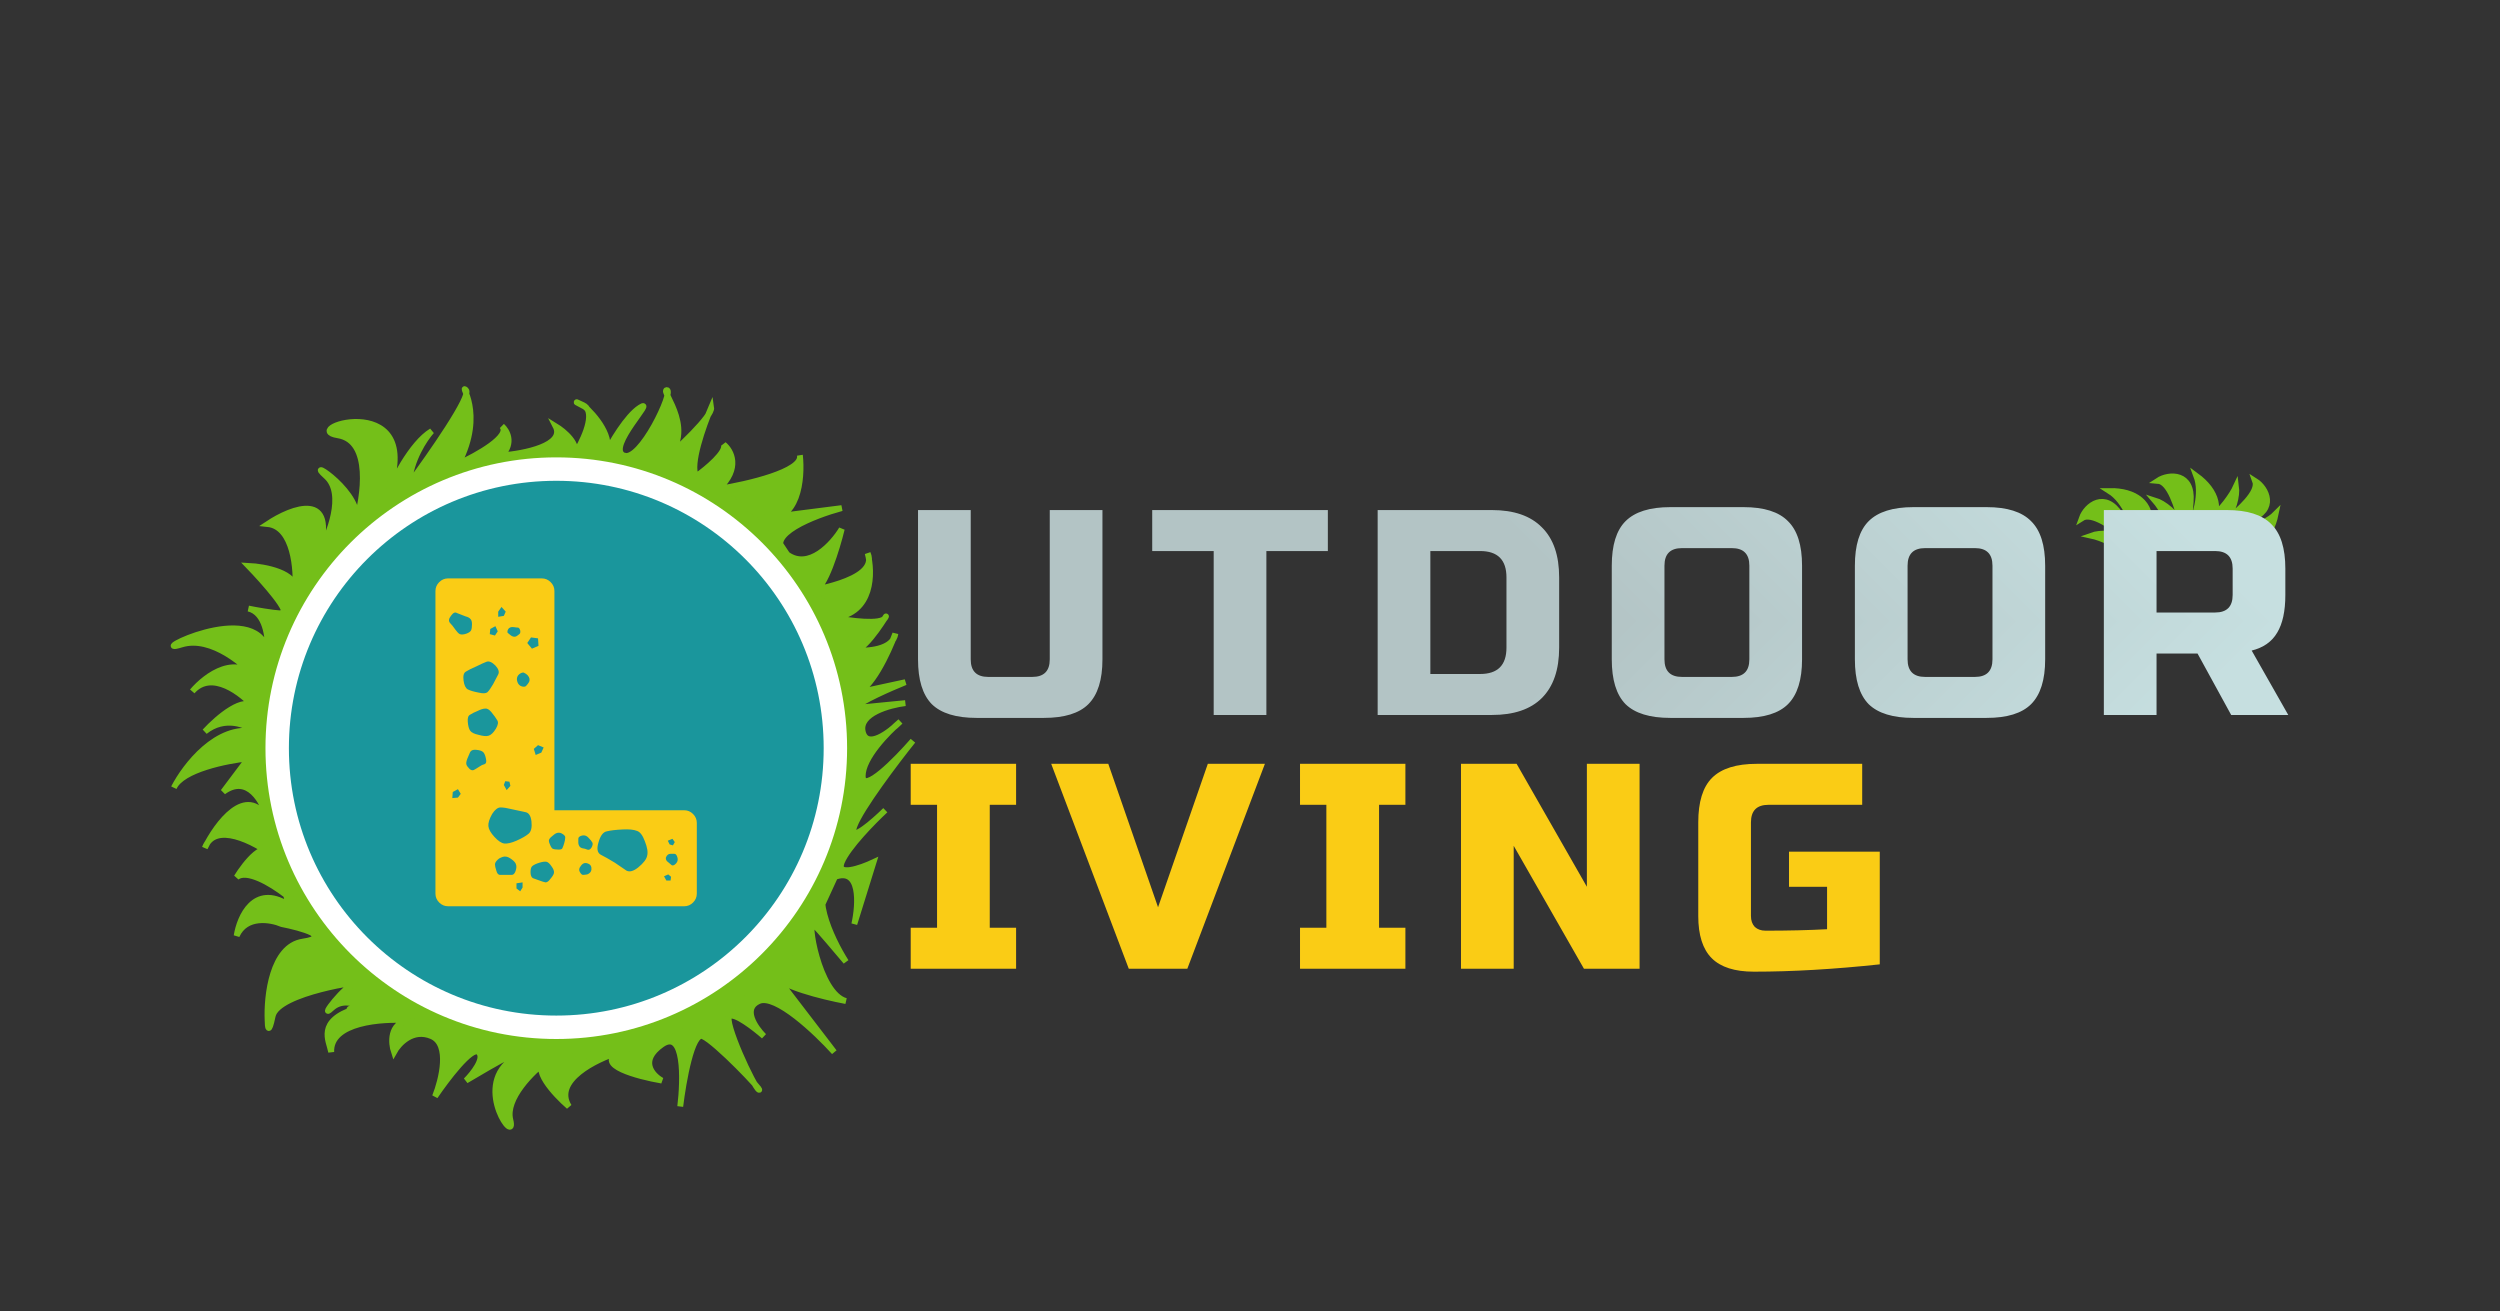
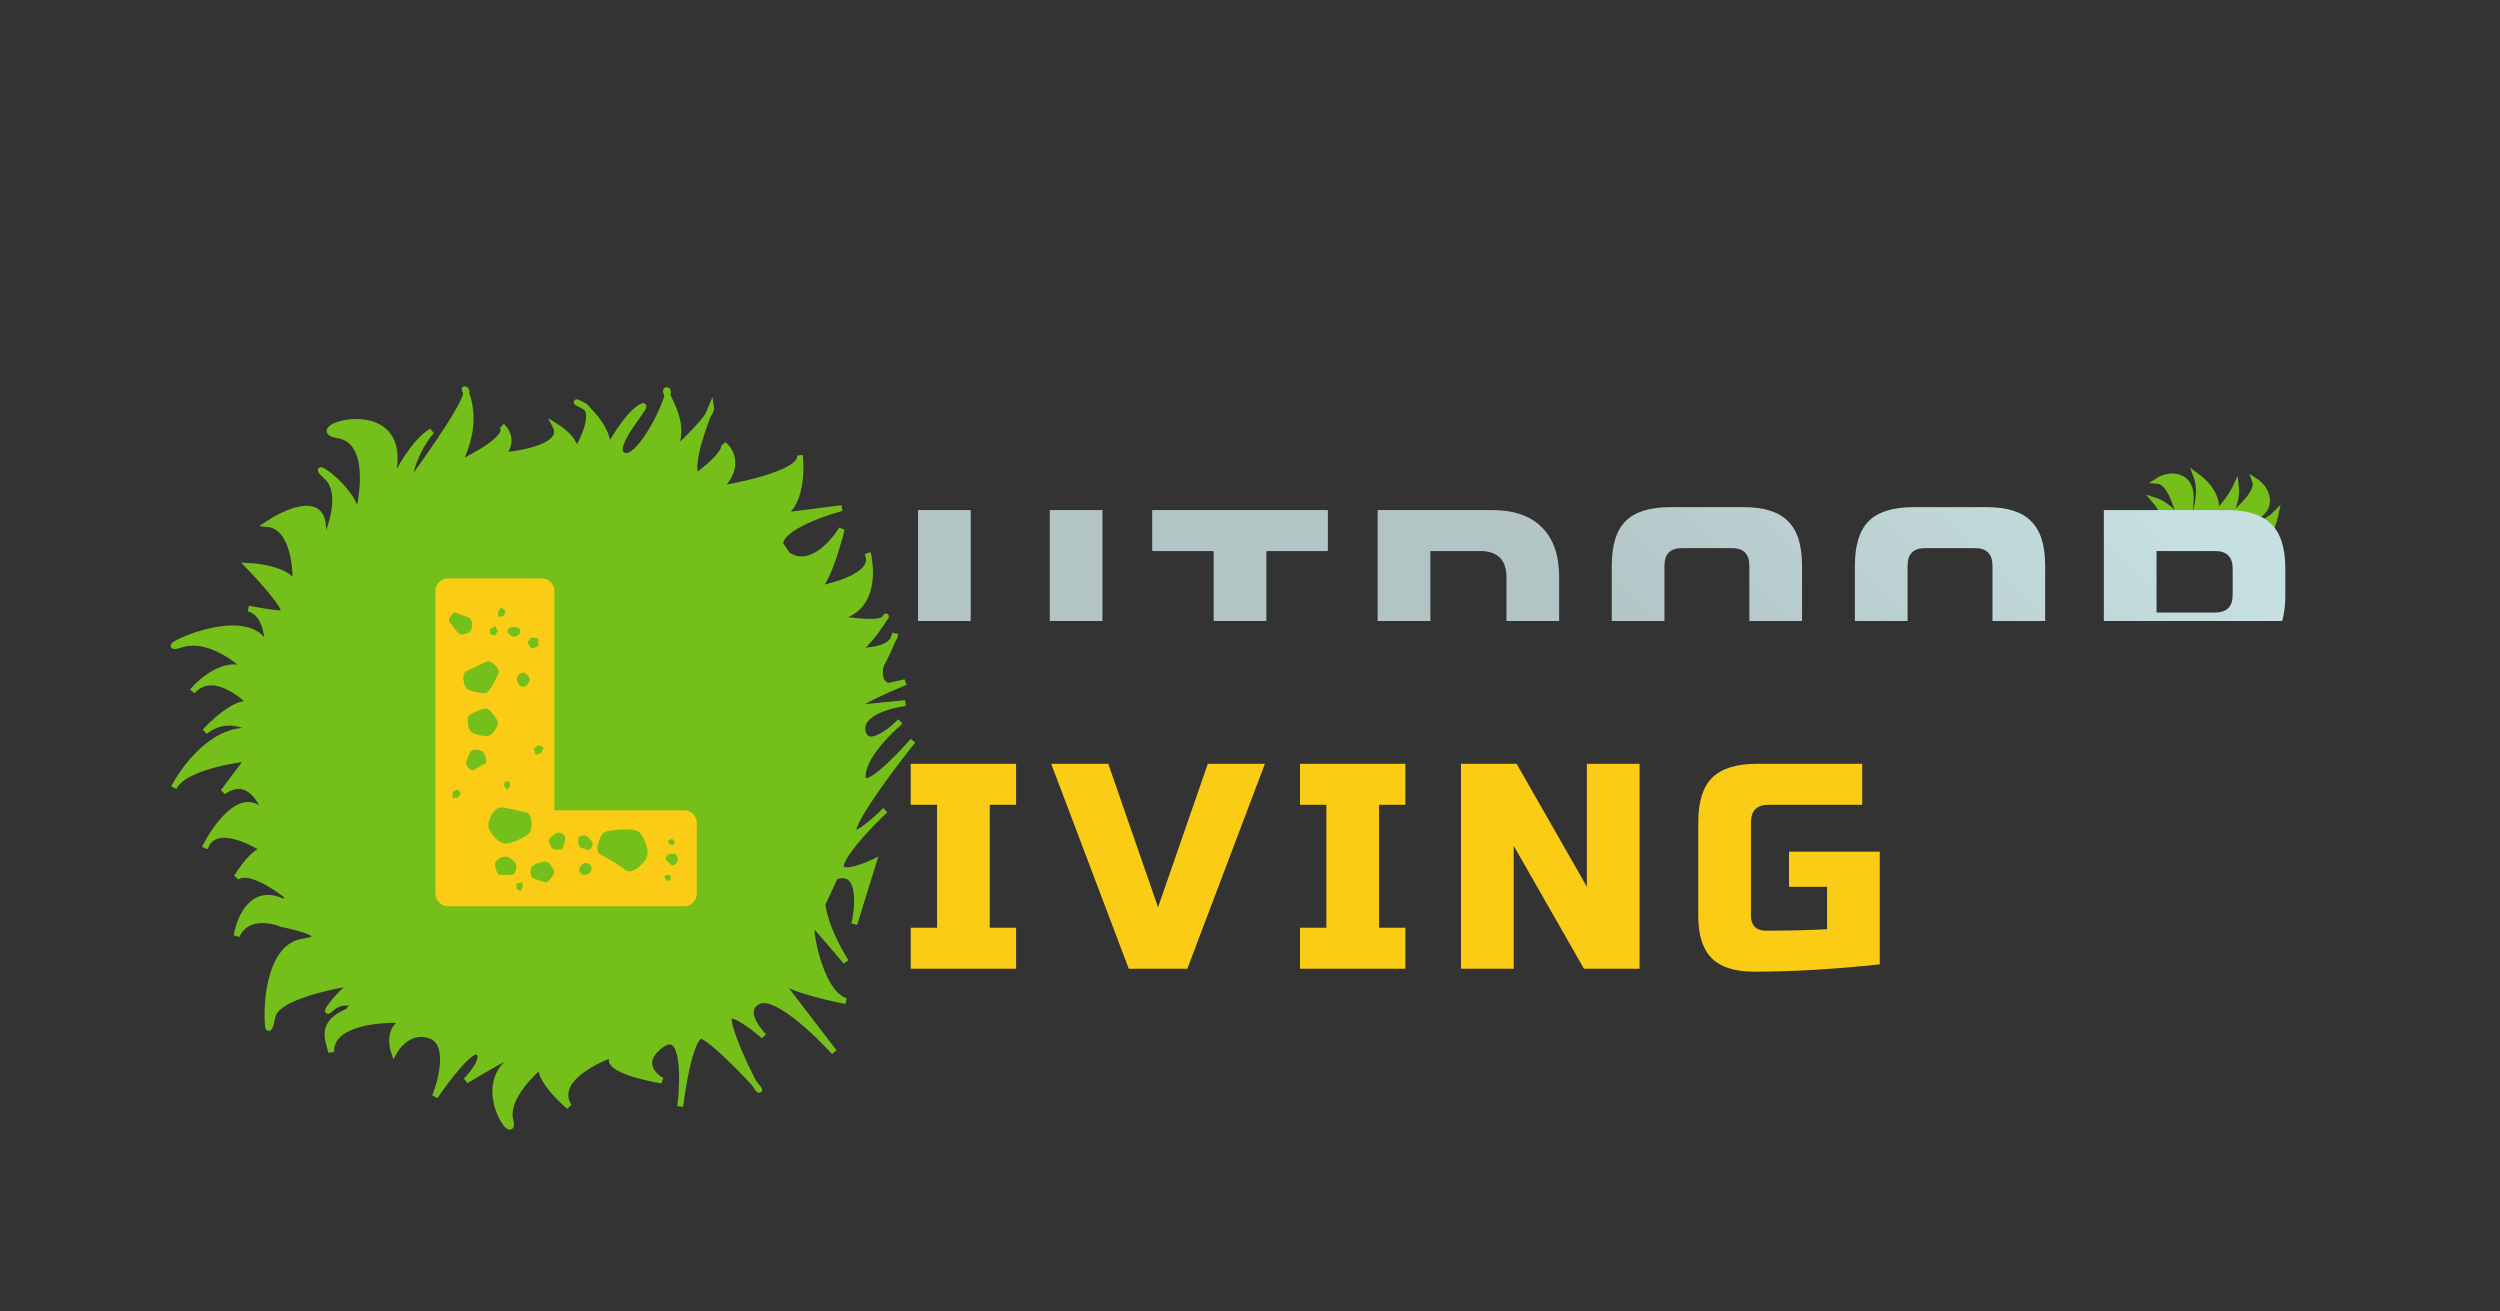
<svg xmlns="http://www.w3.org/2000/svg" width="427" height="224" viewBox="0 0 427 224" fill="none">
  <rect x="0" y="0" width="427" height="224" fill="#333333" stroke="none" />
  <path d="M377.631 88.441C379.303 87.22 381.206 84.653 381.92 83.086C382.133 84.681 381.477 87.467 379.861 89.22C382.515 87.02 385.892 84.061 385.18 82.145C387.155 83.382 388.917 87.043 384.291 88.73C379.664 90.416 378.947 90.68 379.167 90.601C382.259 90.525 386.412 90.068 388.688 87.775C387.815 92.018 385.104 94.525 381.265 93.08C377.426 91.635 377.243 89.385 377.631 88.441Z" fill="#74BF19" stroke="#74BF19" />
  <path d="M371.125 91.6C370.713 89.571 369.175 86.77 368.048 85.468C369.587 85.94 371.845 87.699 372.764 89.899C371.872 86.569 370.593 82.265 368.554 82.113C370.502 80.835 374.564 80.76 374.166 85.669C373.769 90.577 373.709 91.338 373.729 91.105C374.95 88.264 376.268 84.299 375.134 81.274C378.626 83.838 379.773 87.348 376.857 90.233C373.942 93.119 371.821 92.347 371.125 91.6Z" fill="#74BF19" stroke="#74BF19" />
-   <path d="M363.345 94.519C361.792 93.149 358.875 91.844 357.191 91.485C358.703 90.933 361.565 90.973 363.625 92.174C360.905 90.055 357.288 87.395 355.57 88.504C356.353 86.309 359.548 83.799 362.192 87.954C364.835 92.108 365.247 92.751 365.123 92.553C364.383 89.551 363.041 85.593 360.312 83.865C364.644 83.803 367.676 85.911 367.092 89.971C366.507 94.031 364.35 94.695 363.345 94.519Z" fill="#74BF19" stroke="#74BF19" />
-   <path d="M43.564 124.951C42.135 123.808 38.418 122.206 34.987 124.951C37.023 122.734 41.379 118.953 43.282 120.633C40.952 118.102 36.025 114.469 32.843 118.089C34.888 115.662 39.514 112.114 43.168 115.146C40.349 112.314 35.372 108.719 30.985 110.084C24.552 112.086 43.421 102.222 45.709 111.085C45.852 108.988 45.394 104.623 42.421 103.937C43.564 104.176 46.309 104.681 48.139 104.795L48.488 104.206C48.023 102.728 44.531 98.832 42.421 96.647C45.158 96.784 50.413 97.76 50.452 100.553C50.67 96.822 50.017 89.941 45.709 89.499C49.95 86.688 57.631 83.753 54.429 94.503C56.239 91.358 59.032 84.324 55.715 81.351C51.688 77.741 61.959 84.112 60.847 89.065C62.226 84.262 63.374 75.234 57.717 74.347C50.443 73.206 73.619 65.946 65.777 85.218C67.058 82.112 70.346 75.66 73.727 73.632C72.536 74.966 70.096 78.635 69.867 82.638C73.125 78.238 79.072 69.751 79.645 67.263C79.358 66.501 79.184 66.268 79.588 66.627C79.704 66.73 79.717 66.948 79.645 67.263C80.272 68.928 81.44 73.125 78.302 79.207C81.446 77.777 87.336 74.489 85.735 72.774C86.593 73.536 87.793 75.604 85.735 77.777C89.499 77.491 96.599 76.091 94.884 72.774C96.361 73.679 99.058 75.948 98.029 77.777C99.347 75.718 101.356 71.663 100.324 69.864C100.193 69.735 100.064 69.614 99.94 69.5C98.778 68.895 97.332 68.12 99.601 69.2C99.819 69.304 99.997 69.44 100.14 69.603C100.21 69.684 100.271 69.771 100.324 69.864C102.181 71.681 104.567 74.883 103.526 77.366C104.689 75.118 107.173 70.98 109.322 69.603C112.181 67.771 103.604 76.348 106.463 77.777L106.961 77.89C109.423 77.865 113.37 70.216 113.994 67.539C113.728 66.963 113.626 66.627 113.896 66.627C114.109 66.627 114.126 66.971 113.994 67.539C114.887 69.475 117.618 74.129 114.214 77.917C116.602 75.767 119.679 72.794 120.922 70.946C121.116 70.452 121.303 69.999 121.473 69.603C121.519 69.902 121.31 70.369 120.922 70.946C119.589 74.337 117.901 79.654 118.9 81.351C120.71 80.064 124.189 77.177 123.617 75.919C124.904 76.967 126.533 79.95 122.759 83.495C127.476 82.755 136.634 80.652 136.65 78.02C136.642 77.938 136.634 77.857 136.626 77.777C136.642 77.859 136.651 77.939 136.65 78.02C136.949 81.216 136.535 86.525 133.363 88.112L143.773 86.783C139.822 87.85 133.244 90.332 133.263 92.909L134.451 94.7C138.157 97.385 142.189 92.965 143.773 90.357C143.015 93.472 141.231 99.341 139.563 100.665C141.973 100.117 148.35 98.659 148.432 95.6C148.368 95.206 148.29 94.836 148.205 94.503C148.37 94.89 148.441 95.255 148.432 95.6C149.007 99.152 148.456 104.789 142.487 105.51C144.969 106.006 149.956 106.691 151.059 105.693C151.335 105.263 151.417 105.124 151.207 105.51C151.17 105.576 151.121 105.637 151.059 105.693C150.212 107.014 147.535 111.085 145.917 111.085C147.774 111.246 151.263 111.052 152.497 109.322C152.657 108.928 152.799 108.559 152.922 108.226C152.869 108.646 152.72 109.009 152.497 109.322C151.243 112.412 148.915 117.049 146.668 118.251C148.608 117.805 152.221 117.029 154.637 116.517C152.16 117.518 146.947 119.805 145.917 120.948L154.637 120.091C151.921 120.424 146.661 121.863 147.347 124.951C147.9 127.439 150.531 126.011 152.505 124.39C152.972 123.941 153.408 123.55 153.78 123.236C153.419 123.597 152.981 123.999 152.505 124.39C150.278 126.53 147.347 129.975 147.347 132.528C147.347 135.615 153.065 129.811 155.924 126.524C153.065 130.097 147.061 138.017 145.917 141.105C145.848 141.293 145.798 141.457 145.766 141.597C145.34 143.485 148.21 141.192 150.344 139.21C150.66 138.903 150.951 138.626 151.207 138.389C150.942 138.647 150.651 138.925 150.344 139.21C148.124 141.371 144.674 145.049 143.773 147.252C142.744 149.767 146.966 148.3 149.205 147.252L145.917 157.83C146.673 154.431 147.054 148.114 142.613 149.776L140.464 154.453C140.853 157.715 142.932 161.813 144.488 164.263C143.011 162.5 139.828 158.745 138.913 157.83L138.607 158.209C138.447 160.4 140.494 169.892 144.488 170.981C141.008 170.331 134.845 168.828 132.902 167.195L142.487 179.701C139.389 176.271 132.48 169.723 129.621 170.981C126.762 172.239 129.001 175.508 130.479 176.985C128.906 175.603 125.533 172.983 124.618 173.555C123.666 174.149 127.17 182.172 128.867 185.093C129.507 185.812 129.829 186.238 129.621 186.134C129.477 186.062 129.209 185.681 128.867 185.093C126.869 182.847 121.775 177.743 120.043 176.985C118.223 176.189 116.724 184.565 116.192 188.922C116.741 184.366 116.898 176.155 113.351 178.213L113.039 178.415C109.15 181.16 111.418 183.656 113.039 184.562C108.845 183.847 101.517 181.874 105.748 179.701C101.745 180.94 94.426 184.533 97.171 188.993C95.049 187.157 91.654 183.537 92.592 181.818C90.03 183.969 86.347 188.012 87.164 191.28C88.308 195.855 80.875 185.991 87.164 181.131C88.111 180.4 88.596 179.967 88.731 179.765L88.448 179.683C87.207 180.103 82.656 182.727 79.588 184.562C80.779 183.37 82.876 180.731 81.732 179.701C80.589 178.672 76.3 184.324 74.299 187.278C75.442 184.419 76.929 178.358 73.727 176.985C70.525 175.613 68.104 178.224 67.294 179.701C66.77 178.129 66.522 174.841 69.724 174.269C65.245 173.936 56.344 174.555 56.573 179.701C56.204 177.719 54.021 174.414 60.718 172.268C60.766 172.253 61.017 172.163 61.35 172.042C60.551 172.197 57.787 172.847 61.938 171.6C59.984 171.362 58.288 170.667 56.573 172.268C54.429 174.269 58.86 168.265 60.861 167.836C62.863 167.408 47.424 169.409 46.566 173.555C45.88 176.871 45.709 175.413 45.709 174.269C45.518 170.124 46.452 161.632 51.713 160.832C53.246 160.598 53.869 160.303 53.899 159.984L53.409 159.413C52.384 158.8 49.961 158.189 48.139 157.83C46.233 157.02 42.02 156.286 40.419 159.831C40.94 156.563 43.42 150.95 49.178 154.477C49.212 154.498 49.247 154.52 49.282 154.542L48.881 152.888C46.183 150.795 42.137 148.465 40.419 149.825C41.516 148.043 43.564 145.364 45.095 145.105C41.975 143.148 37.368 141.24 35.46 143.917C35.289 144.228 35.131 144.531 34.987 144.821C35.117 144.475 35.276 144.175 35.46 143.917C37.731 139.786 42.305 134.287 45.709 139.818C44.946 137.007 42.364 132.156 38.132 135.244L42.421 129.526C38.885 129.893 31.622 131.331 29.872 134.199C29.811 134.312 29.753 134.422 29.698 134.529C29.748 134.417 29.806 134.307 29.872 134.199C31.919 130.409 37.234 123.729 43.564 124.951Z" fill="#74BF19" />
+   <path d="M43.564 124.951C42.135 123.808 38.418 122.206 34.987 124.951C37.023 122.734 41.379 118.953 43.282 120.633C40.952 118.102 36.025 114.469 32.843 118.089C34.888 115.662 39.514 112.114 43.168 115.146C40.349 112.314 35.372 108.719 30.985 110.084C24.552 112.086 43.421 102.222 45.709 111.085C45.852 108.988 45.394 104.623 42.421 103.937C43.564 104.176 46.309 104.681 48.139 104.795L48.488 104.206C48.023 102.728 44.531 98.832 42.421 96.647C45.158 96.784 50.413 97.76 50.452 100.553C50.67 96.822 50.017 89.941 45.709 89.499C49.95 86.688 57.631 83.753 54.429 94.503C56.239 91.358 59.032 84.324 55.715 81.351C51.688 77.741 61.959 84.112 60.847 89.065C62.226 84.262 63.374 75.234 57.717 74.347C50.443 73.206 73.619 65.946 65.777 85.218C67.058 82.112 70.346 75.66 73.727 73.632C72.536 74.966 70.096 78.635 69.867 82.638C73.125 78.238 79.072 69.751 79.645 67.263C79.358 66.501 79.184 66.268 79.588 66.627C79.704 66.73 79.717 66.948 79.645 67.263C80.272 68.928 81.44 73.125 78.302 79.207C81.446 77.777 87.336 74.489 85.735 72.774C86.593 73.536 87.793 75.604 85.735 77.777C89.499 77.491 96.599 76.091 94.884 72.774C96.361 73.679 99.058 75.948 98.029 77.777C99.347 75.718 101.356 71.663 100.324 69.864C100.193 69.735 100.064 69.614 99.94 69.5C98.778 68.895 97.332 68.12 99.601 69.2C99.819 69.304 99.997 69.44 100.14 69.603C100.21 69.684 100.271 69.771 100.324 69.864C102.181 71.681 104.567 74.883 103.526 77.366C104.689 75.118 107.173 70.98 109.322 69.603C112.181 67.771 103.604 76.348 106.463 77.777L106.961 77.89C109.423 77.865 113.37 70.216 113.994 67.539C113.728 66.963 113.626 66.627 113.896 66.627C114.109 66.627 114.126 66.971 113.994 67.539C114.887 69.475 117.618 74.129 114.214 77.917C116.602 75.767 119.679 72.794 120.922 70.946C121.116 70.452 121.303 69.999 121.473 69.603C121.519 69.902 121.31 70.369 120.922 70.946C119.589 74.337 117.901 79.654 118.9 81.351C120.71 80.064 124.189 77.177 123.617 75.919C124.904 76.967 126.533 79.95 122.759 83.495C127.476 82.755 136.634 80.652 136.65 78.02C136.642 77.938 136.634 77.857 136.626 77.777C136.642 77.859 136.651 77.939 136.65 78.02C136.949 81.216 136.535 86.525 133.363 88.112L143.773 86.783C139.822 87.85 133.244 90.332 133.263 92.909L134.451 94.7C138.157 97.385 142.189 92.965 143.773 90.357C143.015 93.472 141.231 99.341 139.563 100.665C141.973 100.117 148.35 98.659 148.432 95.6C148.368 95.206 148.29 94.836 148.205 94.503C148.37 94.89 148.441 95.255 148.432 95.6C149.007 99.152 148.456 104.789 142.487 105.51C144.969 106.006 149.956 106.691 151.059 105.693C151.335 105.263 151.417 105.124 151.207 105.51C151.17 105.576 151.121 105.637 151.059 105.693C150.212 107.014 147.535 111.085 145.917 111.085C147.774 111.246 151.263 111.052 152.497 109.322C152.657 108.928 152.799 108.559 152.922 108.226C152.869 108.646 152.72 109.009 152.497 109.322C148.608 117.805 152.221 117.029 154.637 116.517C152.16 117.518 146.947 119.805 145.917 120.948L154.637 120.091C151.921 120.424 146.661 121.863 147.347 124.951C147.9 127.439 150.531 126.011 152.505 124.39C152.972 123.941 153.408 123.55 153.78 123.236C153.419 123.597 152.981 123.999 152.505 124.39C150.278 126.53 147.347 129.975 147.347 132.528C147.347 135.615 153.065 129.811 155.924 126.524C153.065 130.097 147.061 138.017 145.917 141.105C145.848 141.293 145.798 141.457 145.766 141.597C145.34 143.485 148.21 141.192 150.344 139.21C150.66 138.903 150.951 138.626 151.207 138.389C150.942 138.647 150.651 138.925 150.344 139.21C148.124 141.371 144.674 145.049 143.773 147.252C142.744 149.767 146.966 148.3 149.205 147.252L145.917 157.83C146.673 154.431 147.054 148.114 142.613 149.776L140.464 154.453C140.853 157.715 142.932 161.813 144.488 164.263C143.011 162.5 139.828 158.745 138.913 157.83L138.607 158.209C138.447 160.4 140.494 169.892 144.488 170.981C141.008 170.331 134.845 168.828 132.902 167.195L142.487 179.701C139.389 176.271 132.48 169.723 129.621 170.981C126.762 172.239 129.001 175.508 130.479 176.985C128.906 175.603 125.533 172.983 124.618 173.555C123.666 174.149 127.17 182.172 128.867 185.093C129.507 185.812 129.829 186.238 129.621 186.134C129.477 186.062 129.209 185.681 128.867 185.093C126.869 182.847 121.775 177.743 120.043 176.985C118.223 176.189 116.724 184.565 116.192 188.922C116.741 184.366 116.898 176.155 113.351 178.213L113.039 178.415C109.15 181.16 111.418 183.656 113.039 184.562C108.845 183.847 101.517 181.874 105.748 179.701C101.745 180.94 94.426 184.533 97.171 188.993C95.049 187.157 91.654 183.537 92.592 181.818C90.03 183.969 86.347 188.012 87.164 191.28C88.308 195.855 80.875 185.991 87.164 181.131C88.111 180.4 88.596 179.967 88.731 179.765L88.448 179.683C87.207 180.103 82.656 182.727 79.588 184.562C80.779 183.37 82.876 180.731 81.732 179.701C80.589 178.672 76.3 184.324 74.299 187.278C75.442 184.419 76.929 178.358 73.727 176.985C70.525 175.613 68.104 178.224 67.294 179.701C66.77 178.129 66.522 174.841 69.724 174.269C65.245 173.936 56.344 174.555 56.573 179.701C56.204 177.719 54.021 174.414 60.718 172.268C60.766 172.253 61.017 172.163 61.35 172.042C60.551 172.197 57.787 172.847 61.938 171.6C59.984 171.362 58.288 170.667 56.573 172.268C54.429 174.269 58.86 168.265 60.861 167.836C62.863 167.408 47.424 169.409 46.566 173.555C45.88 176.871 45.709 175.413 45.709 174.269C45.518 170.124 46.452 161.632 51.713 160.832C53.246 160.598 53.869 160.303 53.899 159.984L53.409 159.413C52.384 158.8 49.961 158.189 48.139 157.83C46.233 157.02 42.02 156.286 40.419 159.831C40.94 156.563 43.42 150.95 49.178 154.477C49.212 154.498 49.247 154.52 49.282 154.542L48.881 152.888C46.183 150.795 42.137 148.465 40.419 149.825C41.516 148.043 43.564 145.364 45.095 145.105C41.975 143.148 37.368 141.24 35.46 143.917C35.289 144.228 35.131 144.531 34.987 144.821C35.117 144.475 35.276 144.175 35.46 143.917C37.731 139.786 42.305 134.287 45.709 139.818C44.946 137.007 42.364 132.156 38.132 135.244L42.421 129.526C38.885 129.893 31.622 131.331 29.872 134.199C29.811 134.312 29.753 134.422 29.698 134.529C29.748 134.417 29.806 134.307 29.872 134.199C31.919 130.409 37.234 123.729 43.564 124.951Z" fill="#74BF19" />
  <path d="M43.564 124.951C42.135 123.808 38.418 122.206 34.987 124.951C37.132 122.616 41.849 118.547 43.564 120.948C41.372 118.423 36.16 114.316 32.843 118.089C35.13 115.373 40.648 111.256 44.422 116.517C42.087 113.706 36.131 108.483 30.985 110.084C24.552 112.086 43.421 102.222 45.709 111.085M43.564 124.951C37.046 123.693 31.604 130.812 29.698 134.529C31.07 131.441 38.752 129.907 42.421 129.526L38.132 135.244C42.364 132.156 44.946 137.007 45.709 139.818M43.564 124.951L45.709 139.818M43.564 124.951L45.709 111.085M45.709 111.085C45.852 108.988 45.394 104.623 42.421 103.937C43.564 104.176 46.309 104.681 48.139 104.795M45.709 111.085L48.139 104.795M48.139 104.795C49.969 104.909 45.089 99.41 42.421 96.647C45.28 96.79 50.883 97.848 50.426 100.935M48.139 104.795L50.426 100.935M50.426 100.935C50.712 97.314 50.169 89.957 45.709 89.499C49.95 86.688 57.631 83.753 54.429 94.503M50.426 100.935L54.429 94.503M54.429 94.503C56.239 91.358 59.032 84.324 55.715 81.351C51.57 77.634 62.577 84.496 60.718 89.499M54.429 94.503L60.718 89.499M60.718 89.499C62.148 84.829 63.549 75.261 57.717 74.347C50.426 73.203 73.727 65.912 65.722 85.354M60.718 89.499L65.722 85.354M65.722 85.354C66.961 82.304 70.296 75.69 73.727 73.632C72.536 74.966 70.096 78.635 69.867 82.638M65.722 85.354L69.867 82.638M69.867 82.638C73.536 77.682 80.617 67.542 79.588 66.627C78.302 65.484 82.876 70.344 78.302 79.207M69.867 82.638L78.302 79.207M78.302 79.207C81.446 77.777 87.336 74.489 85.735 72.774C86.593 73.536 87.793 75.604 85.735 77.777M78.302 79.207L85.735 77.777M85.735 77.777C89.499 77.491 96.599 76.091 94.884 72.774C96.361 73.679 99.058 75.948 98.029 77.777M85.735 77.777H98.029M98.029 77.777C99.415 75.611 101.566 71.239 100.14 69.603M98.029 77.777H103.318M99.601 69.2C99.819 69.304 99.997 69.44 100.14 69.603M99.601 69.2C97.2 68.057 98.96 68.992 100.14 69.603M99.601 69.2C101.555 70.868 105.033 74.918 103.318 77.777M103.318 77.777C104.366 75.663 107.035 71.069 109.322 69.603C112.181 67.771 103.604 76.348 106.463 77.777M103.318 77.777H106.463M106.463 77.777C109.322 79.207 115.183 66.627 113.896 66.627C112.61 66.627 119.757 74.204 112.753 79.207M106.463 77.777L112.753 79.207M112.753 79.207C115.755 76.617 121.701 71.069 121.473 69.603C120.138 72.709 117.756 79.407 118.9 81.351M112.753 79.207L118.9 81.351M118.9 81.351C120.71 80.064 124.189 77.177 123.617 75.919C124.904 76.967 126.533 79.95 122.759 83.495M122.759 83.495C127.62 82.733 137.197 80.522 136.626 77.777C137.054 81.732 136.397 89.413 130.336 88.499M122.759 83.495L118.9 81.644L130.336 88.499M130.336 88.499L143.773 86.783C139.008 88.07 130.421 91.415 134.195 94.503C134.28 94.572 134.366 94.638 134.451 94.7M130.336 88.499L134.451 94.7M138.913 100.935C136.626 100.935 150.349 99.506 148.205 94.503C149.062 97.838 149.119 104.709 142.487 105.51M138.913 100.935L134.451 94.7M138.913 100.935C138.977 100.935 139.042 100.927 139.107 100.91M142.487 105.51C145.107 106.034 150.52 106.768 151.207 105.51C152.064 103.937 148.062 111.085 145.917 111.085M142.487 105.51L139.107 100.91M142.487 105.51L145.917 111.085M145.917 111.085C148.109 111.275 152.579 110.971 152.922 108.226C151.731 111.466 148.662 118.061 145.917 118.518M145.917 111.085V118.518M145.917 118.518C143.173 118.976 150.587 117.375 154.637 116.517C152.16 117.518 146.947 119.805 145.917 120.948M145.917 118.518V120.948M145.917 120.948L154.637 120.091C151.921 120.424 146.661 121.863 147.347 124.951M145.917 120.948L147.347 124.951M147.347 124.951C148.033 128.039 151.921 125.094 153.78 123.236C151.635 125.046 147.347 129.44 147.347 132.528M147.347 124.951V132.528M147.347 132.528C147.347 135.615 153.065 129.811 155.924 126.524C153.065 130.097 147.061 138.017 145.917 141.105C145.848 141.293 145.798 141.457 145.766 141.597M147.347 132.528L145.766 141.597M143.773 147.252C144.802 144.736 149.158 140.295 151.207 138.389C149.104 140.447 145.278 143.757 145.766 141.597M143.773 147.252C142.744 149.767 146.966 148.3 149.205 147.252L145.917 157.83C146.68 154.399 147.061 147.995 142.487 149.825C137.912 151.654 141.915 160.212 144.488 164.263C143.011 162.5 139.828 158.745 138.913 157.83M143.773 147.252L145.766 141.597M143.773 147.252L138.913 157.83M138.913 157.83C137.769 156.686 139.77 169.695 144.488 170.981C140.488 170.234 132.945 168.36 132.337 166.458M138.913 157.83L132.337 165.978M132.337 165.978C132.284 166.138 132.286 166.298 132.337 166.458M132.337 165.978C133.023 163.92 132.623 165.44 132.337 166.458M132.337 165.978L113.039 178.415M132.337 166.458L142.487 179.701C139.389 176.271 132.48 169.723 129.621 170.981C126.762 172.239 129.001 175.508 130.479 176.985C128.906 175.603 125.533 172.983 124.618 173.555C123.474 174.269 128.763 185.705 129.621 186.134C130.479 186.563 122.33 177.986 120.043 176.985C118.213 176.185 116.708 184.657 116.184 188.993C116.755 184.323 116.927 175.67 113.039 178.415M113.039 178.415C109.15 181.16 111.418 183.656 113.039 184.562C108.845 183.847 101.517 181.874 105.748 179.701C101.745 180.94 94.426 184.533 97.171 188.993C94.693 186.849 90.481 182.275 93.454 181.131M113.039 178.415L93.454 181.131M93.454 181.131C90.977 182.989 86.25 187.621 87.164 191.28C88.308 195.855 80.875 185.991 87.164 181.131C92.196 177.243 84.21 181.798 79.588 184.562C80.779 183.37 82.876 180.731 81.732 179.701C80.589 178.672 76.3 184.324 74.299 187.278C75.442 184.419 76.929 178.358 73.727 176.985C70.525 175.613 68.104 178.224 67.294 179.701C66.77 178.129 66.522 174.841 69.724 174.269M93.454 181.131L69.724 174.269M69.724 174.269C65.245 173.936 56.344 174.555 56.573 179.701C56.204 177.719 54.021 174.414 60.718 172.268M69.724 174.269L60.861 167.836M61.938 171.6C65.784 170.444 60.942 172.196 60.718 172.268M61.938 171.6C56.079 173.36 63.998 171.341 60.718 172.268M61.938 171.6C59.984 171.362 58.288 170.667 56.573 172.268C54.429 174.269 58.86 168.265 60.861 167.836M60.861 167.836C62.863 167.408 47.424 169.409 46.566 173.555C45.88 176.871 45.709 175.413 45.709 174.269C45.518 170.124 46.452 161.632 51.713 160.832C56.973 160.031 51.522 158.497 48.139 157.83C46.233 157.02 42.02 156.286 40.419 159.831C40.94 156.563 43.42 150.95 49.178 154.477M49.282 154.542C56.573 159.116 43.85 147.109 40.419 149.825C41.944 147.347 45.308 143.135 46.566 146.108C43.421 143.773 36.703 140.247 34.987 144.821C37.036 140.676 42.049 133.871 45.709 139.818M49.282 154.542C49.247 154.52 49.212 154.498 49.178 154.477M49.282 154.542L45.709 139.818M134.451 94.7C138.157 97.385 142.19 92.965 143.773 90.357C142.946 93.759 140.894 100.444 139.107 100.91M60.306 167.458L49.178 154.477" stroke="#74BF19" />
-   <circle cx="95.014" cy="127.79" r="47.671" fill="#1A969C" stroke="white" stroke-width="4" />
  <path d="M76.535 154.79C75.948 154.79 75.442 154.577 75.015 154.15C74.588 153.723 74.375 153.217 74.375 152.63V100.95C74.375 100.363 74.588 99.857 75.015 99.43C75.442 99.003 75.948 98.79 76.535 98.79H92.535C93.121 98.79 93.628 99.003 94.055 99.43C94.481 99.857 94.695 100.363 94.695 100.95V138.39H116.855C117.441 138.39 117.948 138.603 118.375 139.03C118.801 139.457 119.015 139.963 119.015 140.55V152.63C119.015 153.217 118.801 153.723 118.375 154.15C117.948 154.577 117.441 154.79 116.855 154.79H76.535ZM85.655 103.67L85.095 104.47V105.35L86.055 105.19L86.375 104.47L85.655 103.67ZM79.495 105.27C78.908 105.057 78.428 104.87 78.055 104.71C77.735 104.497 77.388 104.657 77.015 105.19C76.641 105.67 76.588 106.07 76.855 106.39C77.121 106.657 77.442 107.057 77.815 107.59C78.082 107.963 78.322 108.203 78.535 108.31C78.802 108.417 79.175 108.39 79.655 108.23C80.082 108.07 80.348 107.883 80.455 107.67C80.561 107.457 80.615 107.11 80.615 106.63C80.615 106.203 80.535 105.91 80.375 105.75C80.215 105.537 79.921 105.377 79.495 105.27ZM85.015 107.83L84.615 106.95L83.735 107.43L83.655 108.31L84.535 108.55L85.015 107.83ZM87.735 107.11C87.255 107.057 86.935 107.19 86.775 107.51C86.668 107.723 86.641 107.91 86.695 108.07C86.802 108.177 86.962 108.31 87.175 108.47C87.495 108.737 87.815 108.817 88.135 108.71C88.401 108.55 88.588 108.417 88.695 108.31C88.855 108.203 88.908 107.99 88.855 107.67C88.748 107.35 88.615 107.19 88.455 107.19C88.295 107.19 88.055 107.163 87.735 107.11ZM91.895 109.03L90.695 108.87L90.055 109.83L90.855 110.79L91.975 110.31L91.895 109.03ZM84.615 113.67C84.028 113.083 83.522 112.87 83.095 113.03C82.668 113.19 82.082 113.457 81.335 113.83C80.588 114.15 80.001 114.443 79.575 114.71C79.201 114.923 79.068 115.43 79.175 116.23C79.281 117.03 79.522 117.537 79.895 117.75C80.322 117.963 80.962 118.15 81.815 118.31C82.508 118.47 82.988 118.443 83.255 118.23C83.522 117.963 83.841 117.51 84.215 116.87C84.588 116.177 84.882 115.617 85.095 115.19C85.308 114.763 85.148 114.257 84.615 113.67ZM90.135 115.35C89.921 115.137 89.735 115.003 89.575 114.95C89.468 114.843 89.281 114.843 89.015 114.95C88.481 115.217 88.242 115.617 88.295 116.15C88.401 116.79 88.722 117.163 89.255 117.27C89.575 117.323 89.788 117.27 89.895 117.11C90.055 116.95 90.215 116.737 90.375 116.47C90.535 116.097 90.455 115.723 90.135 115.35ZM83.895 121.59C83.522 121.163 83.175 120.977 82.855 121.03C82.535 121.03 82.108 121.163 81.575 121.43C81.041 121.643 80.615 121.857 80.295 122.07C79.975 122.23 79.841 122.63 79.895 123.27C79.948 123.963 80.082 124.47 80.295 124.79C80.508 125.11 80.988 125.35 81.735 125.51C82.481 125.723 83.041 125.777 83.415 125.67C83.841 125.563 84.268 125.163 84.695 124.47C85.068 123.83 85.148 123.35 84.935 123.03C84.722 122.657 84.375 122.177 83.895 121.59ZM92.855 127.67L91.895 127.27L91.175 127.91L91.495 128.95L92.455 128.55L92.855 127.67ZM83.015 129.67C82.908 129.083 82.748 128.683 82.535 128.47C82.322 128.257 81.921 128.123 81.335 128.07C80.802 128.017 80.455 128.15 80.295 128.47C80.188 128.737 80.028 129.11 79.815 129.59C79.655 130.017 79.602 130.337 79.655 130.55C79.708 130.763 79.895 131.03 80.215 131.35C80.481 131.563 80.722 131.617 80.935 131.51C81.148 131.403 81.415 131.243 81.735 131.03C82.108 130.763 82.428 130.603 82.695 130.55C83.015 130.443 83.121 130.15 83.015 129.67ZM87.015 133.51L86.295 133.43L86.055 134.07L86.535 134.95L87.175 134.23L87.015 133.51ZM78.695 135.59L78.215 134.79L77.335 135.27L77.255 136.31L78.215 136.23L78.695 135.59ZM90.775 140.31C90.668 139.35 90.322 138.817 89.735 138.71C89.201 138.603 88.455 138.443 87.495 138.23C86.641 138.017 85.975 137.91 85.495 137.91C85.015 137.91 84.535 138.283 84.055 139.03C83.575 139.883 83.362 140.577 83.415 141.11C83.468 141.643 83.815 142.257 84.455 142.95C85.095 143.643 85.655 144.017 86.135 144.07C86.668 144.123 87.362 143.963 88.215 143.59C89.175 143.163 89.868 142.763 90.295 142.39C90.722 142.017 90.882 141.323 90.775 140.31ZM110.135 143.67C109.761 142.657 109.308 142.07 108.775 141.91C108.241 141.697 107.441 141.617 106.375 141.67C105.201 141.723 104.295 141.83 103.655 141.99C103.015 142.097 102.535 142.737 102.215 143.91C101.895 144.977 102.028 145.67 102.615 145.99C103.255 146.31 104.055 146.763 105.015 147.35C105.868 147.937 106.535 148.39 107.015 148.71C107.548 148.977 108.215 148.79 109.015 148.15C109.921 147.403 110.428 146.737 110.535 146.15C110.695 145.563 110.561 144.737 110.135 143.67ZM96.135 142.47C95.602 142.097 95.068 142.15 94.535 142.63C94.162 142.897 93.921 143.137 93.815 143.35C93.708 143.51 93.735 143.777 93.895 144.15C94.055 144.577 94.215 144.843 94.375 144.95C94.588 145.057 94.935 145.11 95.415 145.11C95.788 145.11 96.001 145.03 96.055 144.87C96.162 144.657 96.268 144.363 96.375 143.99C96.481 143.617 96.535 143.323 96.535 143.11C96.588 142.897 96.455 142.683 96.135 142.47ZM100.535 143.11C100.161 142.683 99.708 142.577 99.175 142.79C98.908 142.897 98.775 143.057 98.775 143.27C98.775 143.43 98.775 143.67 98.775 143.99C98.828 144.47 99.041 144.763 99.415 144.87C99.788 144.923 100.081 145.003 100.295 145.11C100.561 145.217 100.801 145.11 101.015 144.79C101.228 144.417 101.281 144.123 101.175 143.91C101.068 143.697 100.855 143.43 100.535 143.11ZM115.255 143.83L114.855 143.27L114.055 143.59L114.375 144.23L114.935 144.39L115.255 143.83ZM115.655 146.31C115.548 145.99 115.388 145.83 115.175 145.83C115.015 145.83 114.801 145.83 114.535 145.83C114.161 145.83 113.895 146.043 113.735 146.47C113.681 146.79 113.815 147.057 114.135 147.27C114.401 147.483 114.588 147.643 114.695 147.75C114.855 147.857 115.041 147.83 115.255 147.67C115.735 147.297 115.868 146.843 115.655 146.31ZM87.415 146.79C86.988 146.47 86.641 146.31 86.375 146.31C86.108 146.257 85.735 146.363 85.255 146.63C84.828 146.95 84.588 147.27 84.535 147.59C84.535 147.857 84.615 148.23 84.775 148.71C84.882 149.137 85.068 149.377 85.335 149.43C85.602 149.43 85.948 149.43 86.375 149.43C86.802 149.43 87.148 149.43 87.415 149.43C87.681 149.43 87.895 149.217 88.055 148.79C88.215 148.31 88.242 147.937 88.135 147.67C88.082 147.403 87.841 147.11 87.415 146.79ZM94.215 147.99C93.895 147.51 93.602 147.243 93.335 147.19C93.068 147.137 92.668 147.19 92.135 147.35C91.602 147.51 91.201 147.697 90.935 147.91C90.722 148.07 90.615 148.417 90.615 148.95C90.615 149.483 90.748 149.83 91.015 149.99C91.281 150.097 91.655 150.23 92.135 150.39C92.561 150.55 92.908 150.657 93.175 150.71C93.442 150.71 93.708 150.523 93.975 150.15C94.348 149.723 94.561 149.377 94.615 149.11C94.668 148.79 94.535 148.417 94.215 147.99ZM100.455 147.51C99.975 147.297 99.575 147.403 99.255 147.83C98.882 148.257 98.828 148.657 99.095 149.03C99.255 149.297 99.415 149.43 99.575 149.43C99.735 149.43 99.975 149.403 100.295 149.35C100.721 149.19 100.961 148.923 101.015 148.55C101.068 148.017 100.881 147.67 100.455 147.51ZM114.615 149.75L114.135 149.35L113.415 149.67L113.815 150.39H114.535L114.615 149.75ZM89.255 150.71L88.215 150.87V151.75L88.855 152.23L89.255 151.59V150.71Z" fill="#FACC15" />
  <g clip-path="url(#paint0_diamond_1_2_clip_path)" data-figma-skip-parse="true">
    <g transform="matrix(0.239 0 0 0.239 153.561 106.118)">
-       <rect x="0" y="0" width="1004.18" height="87.866" fill="url(#paint0_diamond_1_2)" opacity="1" shape-rendering="crispEdges" />
      <rect x="0" y="0" width="1004.18" height="87.866" transform="scale(1 -1)" fill="url(#paint0_diamond_1_2)" opacity="1" shape-rendering="crispEdges" />
-       <rect x="0" y="0" width="1004.18" height="87.866" transform="scale(-1 1)" fill="url(#paint0_diamond_1_2)" opacity="1" shape-rendering="crispEdges" />
      <rect x="0" y="0" width="1004.18" height="87.866" transform="scale(-1)" fill="url(#paint0_diamond_1_2)" opacity="1" shape-rendering="crispEdges" />
    </g>
  </g>
-   <path d="M179.298 87.118H188.298V112.618C188.298 116.118 187.498 118.668 185.898 120.268C184.331 121.835 181.798 122.618 178.298 122.618H166.798C163.298 122.618 160.748 121.835 159.148 120.268C157.581 118.668 156.798 116.118 156.798 112.618V87.118H165.798V112.618C165.798 114.618 166.798 115.618 168.798 115.618H176.298C178.298 115.618 179.298 114.618 179.298 112.618V87.118ZM216.298 122.118H207.298V94.118H196.798V87.118H226.798V94.118H216.298V122.118ZM254.804 87.118C258.57 87.118 261.42 88.102 263.354 90.069C265.32 92.002 266.304 94.852 266.304 98.618V110.618C266.304 114.385 265.32 117.252 263.354 119.218C261.42 121.152 258.57 122.118 254.804 122.118H235.304V87.118H254.804ZM257.304 98.618C257.304 95.618 255.804 94.118 252.804 94.118H244.304V115.118H252.804C255.804 115.118 257.304 113.618 257.304 110.618V98.618ZM298.79 96.618C298.79 94.618 297.79 93.618 295.79 93.618H287.29C285.29 93.618 284.29 94.618 284.29 96.618V112.618C284.29 114.618 285.29 115.618 287.29 115.618H295.79C297.79 115.618 298.79 114.618 298.79 112.618V96.618ZM307.79 112.618C307.79 116.118 306.99 118.668 305.39 120.268C303.823 121.835 301.29 122.618 297.79 122.618H285.29C281.79 122.618 279.24 121.835 277.64 120.268C276.073 118.668 275.29 116.118 275.29 112.618V96.618C275.29 93.118 276.073 90.585 277.64 89.019C279.24 87.418 281.79 86.618 285.29 86.618H297.79C301.29 86.618 303.823 87.418 305.39 89.019C306.99 90.585 307.79 93.118 307.79 96.618V112.618ZM340.314 96.618C340.314 94.618 339.314 93.618 337.314 93.618H328.814C326.814 93.618 325.814 94.618 325.814 96.618V112.618C325.814 114.618 326.814 115.618 328.814 115.618H337.314C339.314 115.618 340.314 114.618 340.314 112.618V96.618ZM349.314 112.618C349.314 116.118 348.514 118.668 346.914 120.268C345.347 121.835 342.814 122.618 339.314 122.618H326.814C323.314 122.618 320.764 121.835 319.164 120.268C317.597 118.668 316.814 116.118 316.814 112.618V96.618C316.814 93.118 317.597 90.585 319.164 89.019C320.764 87.418 323.314 86.618 326.814 86.618H339.314C342.814 86.618 345.347 87.418 346.914 89.019C348.514 90.585 349.314 93.118 349.314 96.618V112.618ZM359.337 87.118H380.337C383.837 87.118 386.37 87.918 387.937 89.519C389.537 91.085 390.337 93.618 390.337 97.118V101.618C390.337 104.385 389.87 106.535 388.937 108.068C388.037 109.602 386.587 110.618 384.587 111.118L390.837 122.118H381.087L375.337 111.618H368.337V122.118H359.337V87.118ZM381.337 97.118C381.337 95.118 380.337 94.118 378.337 94.118H368.337V104.618H378.337C380.337 104.618 381.337 103.618 381.337 101.618V97.118Z" data-figma-gradient-fill="{&quot;type&quot;:&quot;GRADIENT_DIAMOND&quot;,&quot;stops&quot;:[{&quot;color&quot;:{&quot;r&quot;:0.70219475030899048,&quot;g&quot;:0.76770561933517456,&quot;b&quot;:0.77115380764007568,&quot;a&quot;:1.0},&quot;position&quot;:0.50},{&quot;color&quot;:{&quot;r&quot;:0.77659565210342407,&quot;g&quot;:0.87373352050781250,&quot;b&quot;:0.87884610891342163,&quot;a&quot;:1.0},&quot;position&quot;:0.98807597160339355}],&quot;stopsVar&quot;:[{&quot;color&quot;:{&quot;r&quot;:0.70219475030899048,&quot;g&quot;:0.76770561933517456,&quot;b&quot;:0.77115380764007568,&quot;a&quot;:1.0},&quot;position&quot;:0.50},{&quot;color&quot;:{&quot;r&quot;:0.77659565210342407,&quot;g&quot;:0.87373352050781250,&quot;b&quot;:0.87884610891342163,&quot;a&quot;:1.0},&quot;position&quot;:0.98807597160339355}],&quot;transform&quot;:{&quot;m00&quot;:478.0,&quot;m01&quot;:0.0,&quot;m02&quot;:-85.439361572265625,&quot;m10&quot;:4.4408920985006262e-15,&quot;m11&quot;:478.0,&quot;m12&quot;:-132.88153076171875},&quot;opacity&quot;:1.0,&quot;blendMode&quot;:&quot;NORMAL&quot;,&quot;visible&quot;:true}" />
  <path d="M173.549 165.461H155.549V158.461H160.049V137.461H155.549V130.461H173.549V137.461H169.049V158.461H173.549V165.461ZM197.795 154.961L206.295 130.461H216.045L202.795 165.461H192.795L179.545 130.461H189.295L197.795 154.961ZM240.043 165.461H222.043V158.461H226.543V137.461H222.043V130.461H240.043V137.461H235.543V158.461H240.043V165.461ZM280.039 165.461H270.539L258.539 144.461V165.461H249.539V130.461H259.039L271.039 151.461V130.461H280.039V165.461ZM321.063 164.711C313.263 165.545 306.096 165.961 299.563 165.961C296.296 165.961 293.896 165.195 292.363 163.661C290.829 162.128 290.063 159.728 290.063 156.461V140.461C290.063 136.961 290.846 134.428 292.413 132.861C294.013 131.261 296.563 130.461 300.063 130.461H318.063V137.461H302.063C300.063 137.461 299.063 138.461 299.063 140.461V156.461C299.063 157.228 299.279 157.845 299.713 158.311C300.179 158.745 300.796 158.961 301.563 158.961C305.396 158.961 308.896 158.878 312.063 158.711V151.461H305.563V145.461H321.063V164.711Z" fill="#FACC15" />
  <defs>
    <clipPath id="paint0_diamond_1_2_clip_path">
      <path d="M179.298 87.118H188.298V112.618C188.298 116.118 187.498 118.668 185.898 120.268C184.331 121.835 181.798 122.618 178.298 122.618H166.798C163.298 122.618 160.748 121.835 159.148 120.268C157.581 118.668 156.798 116.118 156.798 112.618V87.118H165.798V112.618C165.798 114.618 166.798 115.618 168.798 115.618H176.298C178.298 115.618 179.298 114.618 179.298 112.618V87.118ZM216.298 122.118H207.298V94.118H196.798V87.118H226.798V94.118H216.298V122.118ZM254.804 87.118C258.57 87.118 261.42 88.102 263.354 90.069C265.32 92.002 266.304 94.852 266.304 98.618V110.618C266.304 114.385 265.32 117.252 263.354 119.218C261.42 121.152 258.57 122.118 254.804 122.118H235.304V87.118H254.804ZM257.304 98.618C257.304 95.618 255.804 94.118 252.804 94.118H244.304V115.118H252.804C255.804 115.118 257.304 113.618 257.304 110.618V98.618ZM298.79 96.618C298.79 94.618 297.79 93.618 295.79 93.618H287.29C285.29 93.618 284.29 94.618 284.29 96.618V112.618C284.29 114.618 285.29 115.618 287.29 115.618H295.79C297.79 115.618 298.79 114.618 298.79 112.618V96.618ZM307.79 112.618C307.79 116.118 306.99 118.668 305.39 120.268C303.823 121.835 301.29 122.618 297.79 122.618H285.29C281.79 122.618 279.24 121.835 277.64 120.268C276.073 118.668 275.29 116.118 275.29 112.618V96.618C275.29 93.118 276.073 90.585 277.64 89.019C279.24 87.418 281.79 86.618 285.29 86.618H297.79C301.29 86.618 303.823 87.418 305.39 89.019C306.99 90.585 307.79 93.118 307.79 96.618V112.618ZM340.314 96.618C340.314 94.618 339.314 93.618 337.314 93.618H328.814C326.814 93.618 325.814 94.618 325.814 96.618V112.618C325.814 114.618 326.814 115.618 328.814 115.618H337.314C339.314 115.618 340.314 114.618 340.314 112.618V96.618ZM349.314 112.618C349.314 116.118 348.514 118.668 346.914 120.268C345.347 121.835 342.814 122.618 339.314 122.618H326.814C323.314 122.618 320.764 121.835 319.164 120.268C317.597 118.668 316.814 116.118 316.814 112.618V96.618C316.814 93.118 317.597 90.585 319.164 89.019C320.764 87.418 323.314 86.618 326.814 86.618H339.314C342.814 86.618 345.347 87.418 346.914 89.019C348.514 90.585 349.314 93.118 349.314 96.618V112.618ZM359.337 87.118H380.337C383.837 87.118 386.37 87.918 387.937 89.519C389.537 91.085 390.337 93.618 390.337 97.118V101.618C390.337 104.385 389.87 106.535 388.937 108.068C388.037 109.602 386.587 110.618 384.587 111.118L390.837 122.118H381.087L375.337 111.618H368.337V122.118H359.337V87.118ZM381.337 97.118C381.337 95.118 380.337 94.118 378.337 94.118H368.337V104.618H378.337C380.337 104.618 381.337 103.618 381.337 101.618V97.118Z" />
    </clipPath>
    <linearGradient id="paint0_diamond_1_2" x1="0" y1="0" x2="500" y2="500" gradientUnits="userSpaceOnUse">
      <stop offset="0.5" stop-color="#B3C4C5" />
      <stop offset="0.988" stop-color="#C6DFE0" />
    </linearGradient>
  </defs>
</svg>